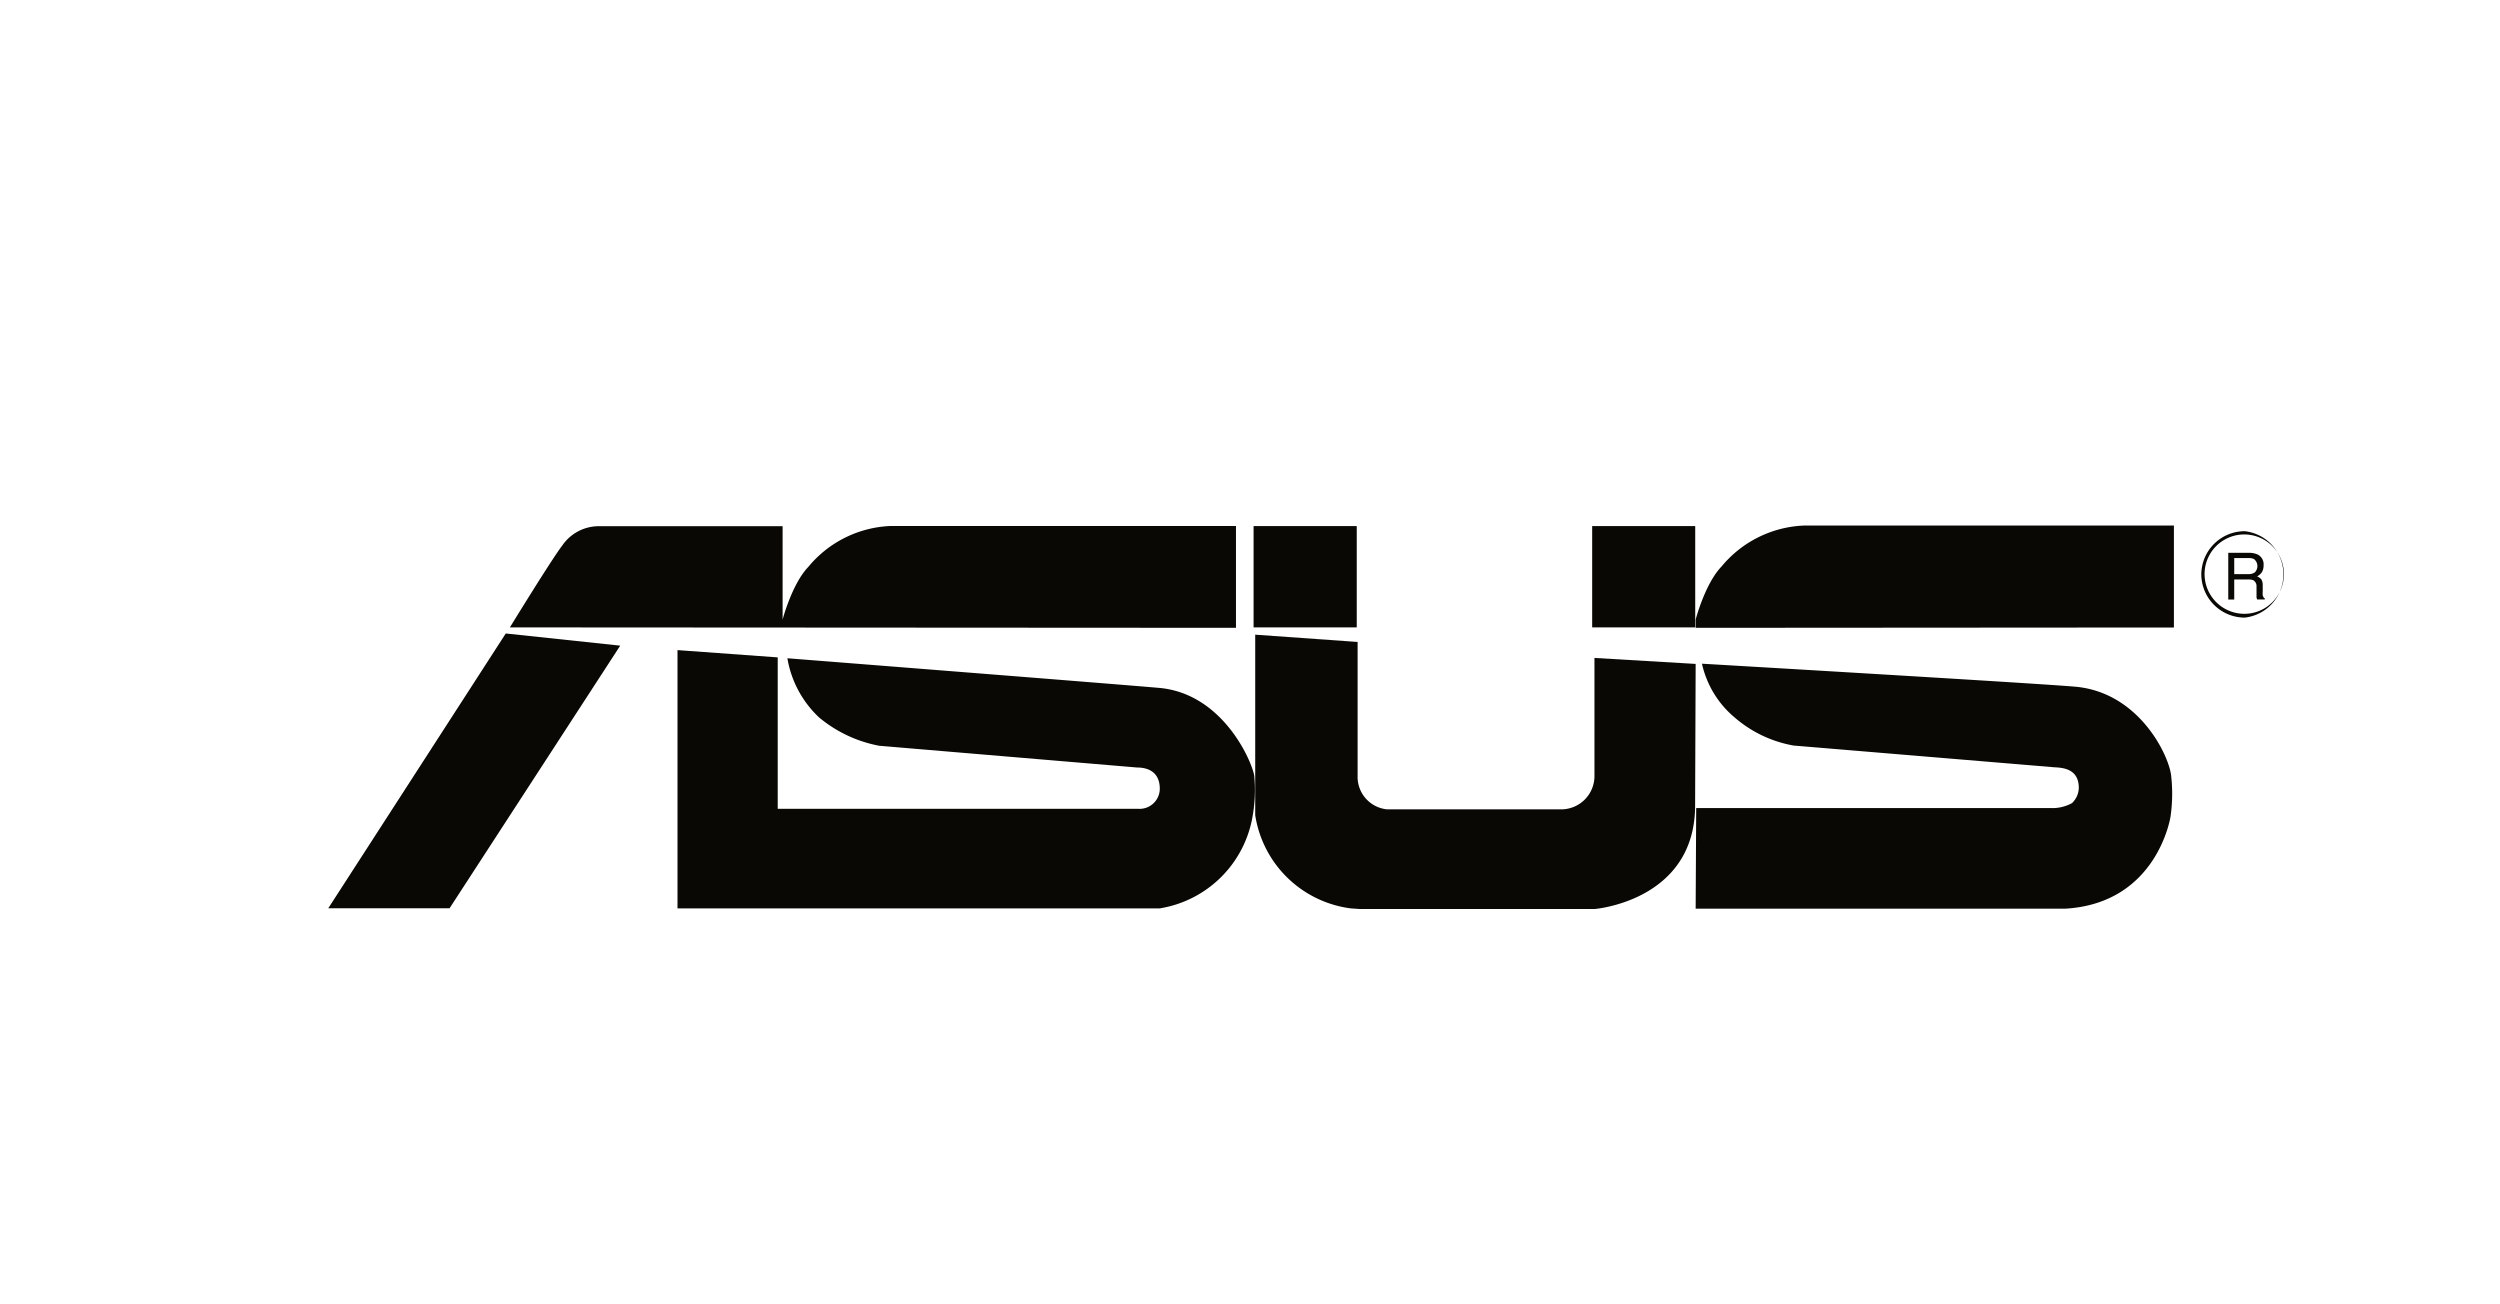
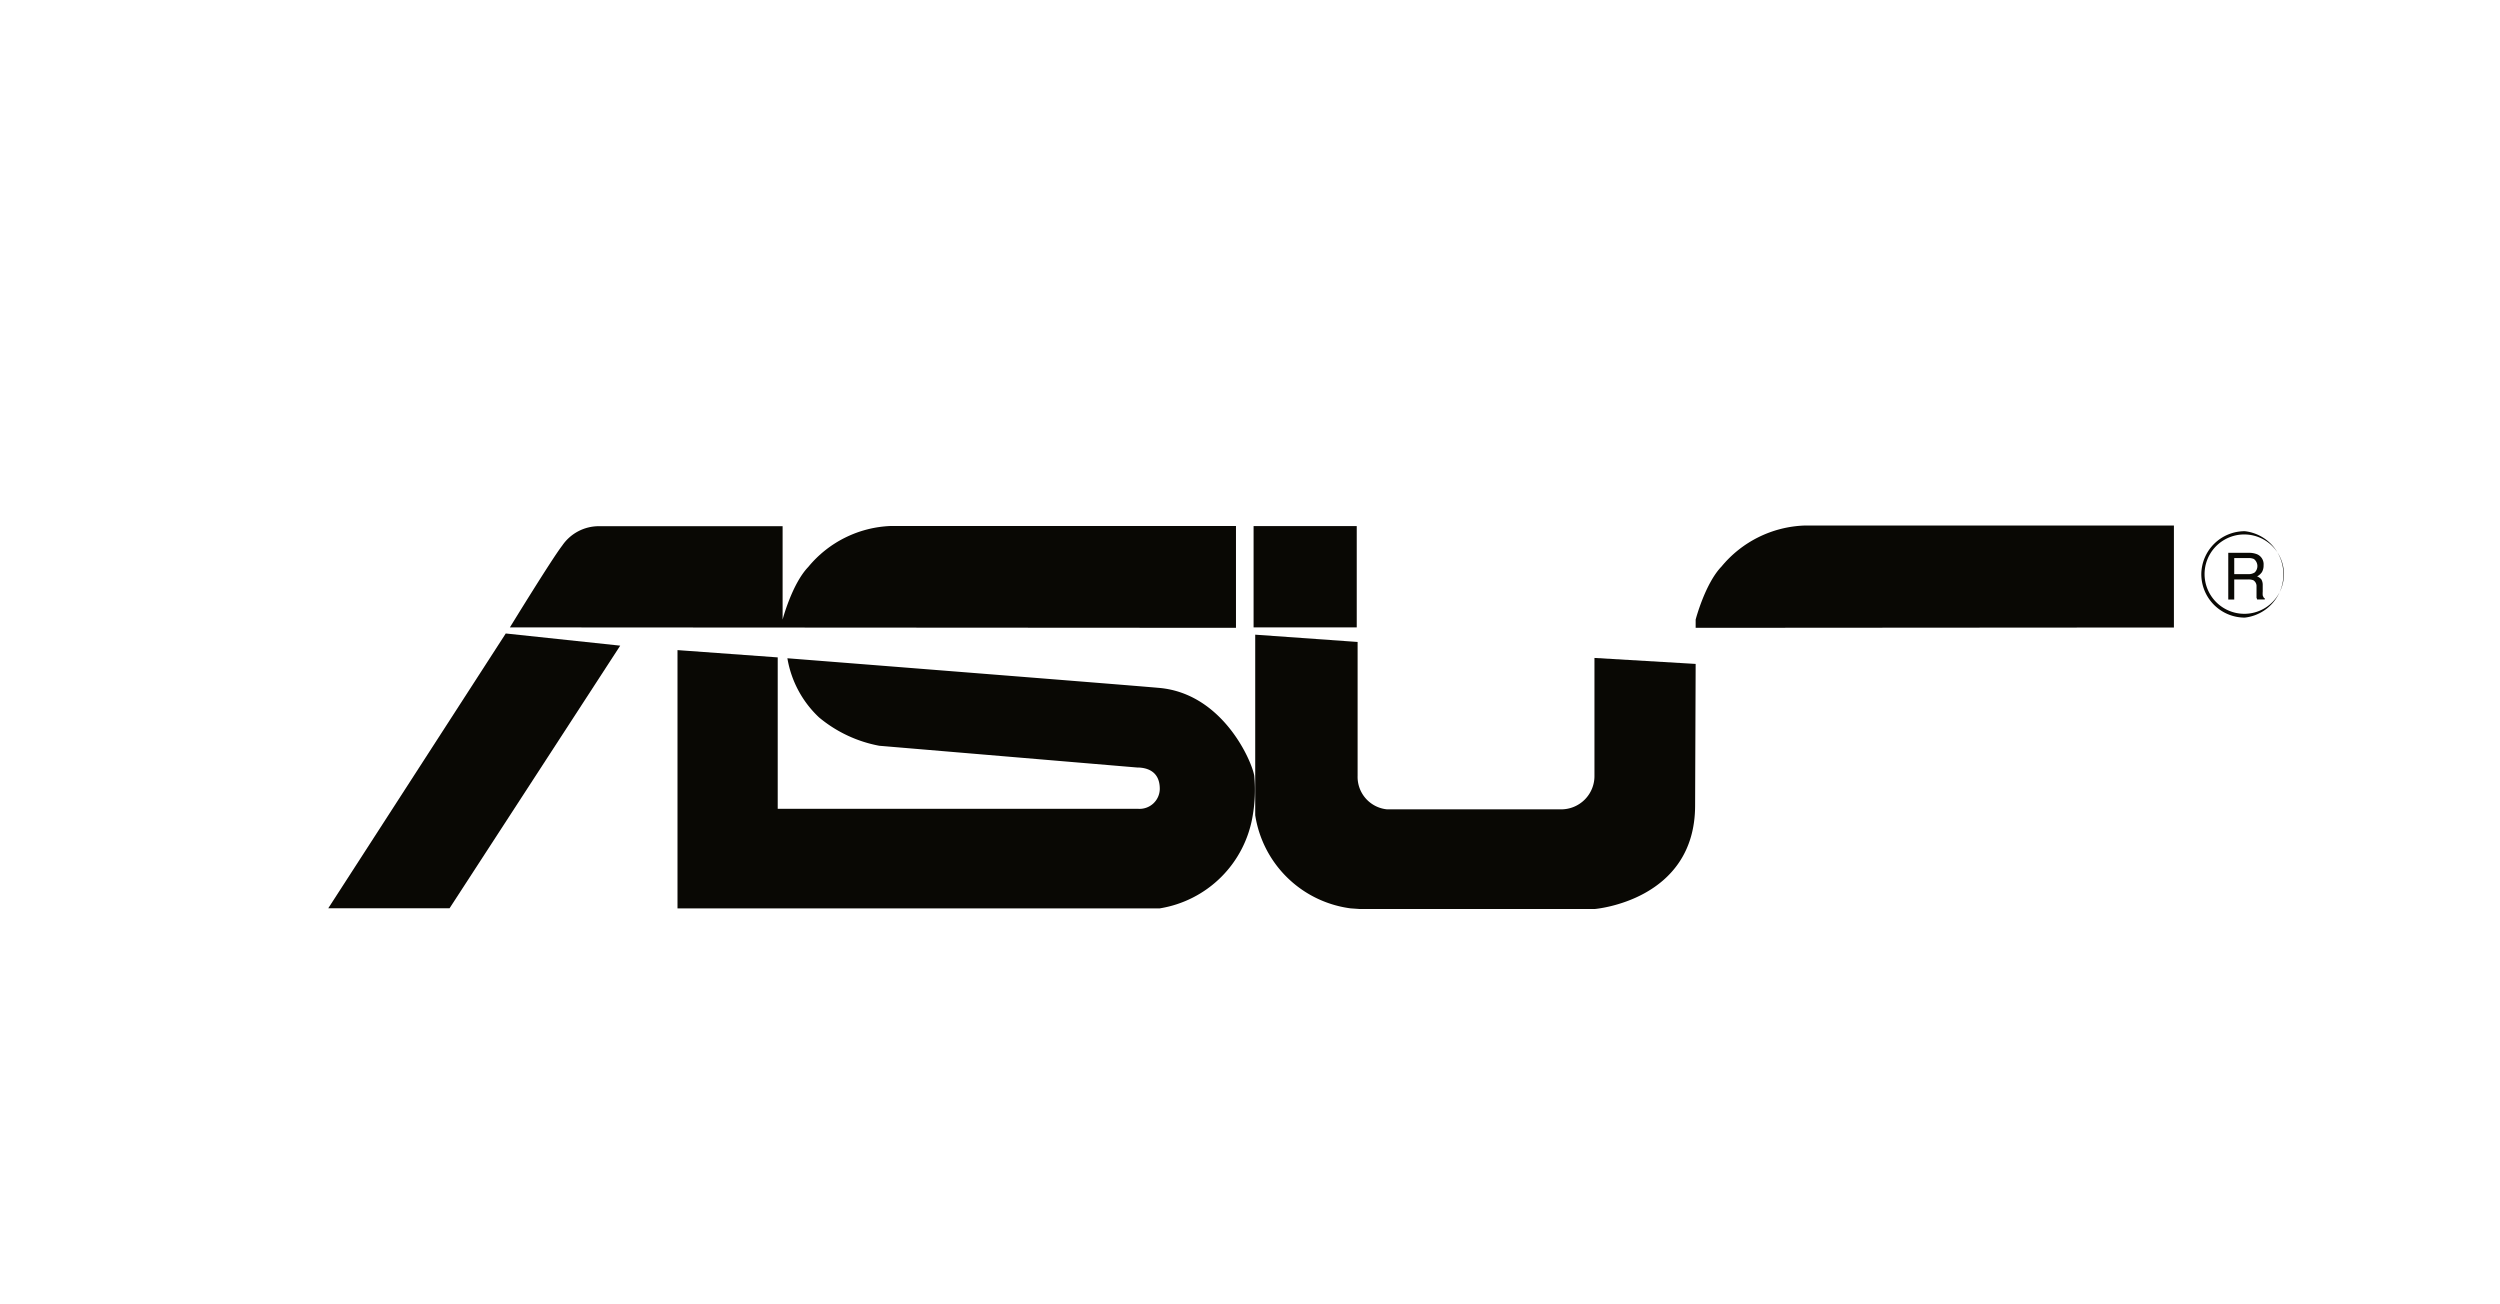
<svg xmlns="http://www.w3.org/2000/svg" id="圖層_1" data-name="圖層 1" viewBox="0 0 230 120">
  <defs>
    <style>.cls-1{fill:#090804;}</style>
  </defs>
  <path class="cls-1" d="M202.82,52.82a3.65,3.65,0,1,1,7.3,0,3.64,3.64,0,0,1-3.62,3.65A3.66,3.66,0,0,1,202.82,52.82Zm-.3,0a4,4,0,0,0,4,4,4,4,0,0,0,0-7.95A4,4,0,0,0,202.52,52.82Z" />
  <path class="cls-1" d="M205,55.16h.55V53.31h1.26a1.24,1.24,0,0,1,.49.07.63.63,0,0,1,.3.58l0,.72V55a.37.37,0,0,1,.05.15h.71v-.11c-.09,0-.13-.12-.19-.26a2.41,2.41,0,0,1,0-.36l0-.58a1,1,0,0,0-.13-.54.94.94,0,0,0-.39-.27,1.24,1.24,0,0,0,.45-.4,1.2,1.2,0,0,0,.15-.63,1,1,0,0,0-.58-1,1.94,1.94,0,0,0-.78-.14H205Zm.55-2.34V51.34h1.34a1.15,1.15,0,0,1,.47.09.82.82,0,0,1,.08,1.23,1,1,0,0,1-.6.16Z" />
  <polygon class="cls-1" points="46.53 58.28 30.2 83.56 41.36 83.56 57.06 59.4 46.53 58.28" />
  <path class="cls-1" d="M46.91,57.72s3.85-6.28,4.81-7.52a4.08,4.08,0,0,1,3.39-1.79H72V57s.86-3.28,2.36-4.84a10.35,10.35,0,0,1,7.62-3.77h31.73v9.37Z" />
  <path class="cls-1" d="M200,57.73V48.35H166a10.38,10.38,0,0,0-7.62,3.77C156.87,53.68,156,57,156,57v.76Z" />
  <rect class="cls-1" x="115.33" y="48.4" width="9.49" height="9.32" />
-   <rect class="cls-1" x="146.48" y="48.4" width="9.48" height="9.32" />
  <path class="cls-1" d="M156,61.08l-9.31-.55V71.35a3.06,3.06,0,0,1-3.08,3.11h-16a3,3,0,0,1-2.71-3.08V59.06l-9.42-.67V75a10.22,10.22,0,0,0,8.78,8.57l.86.06H146.7s9.25-.74,9.25-9.53Z" />
  <path class="cls-1" d="M62.33,83.57H106.7a10.33,10.33,0,0,0,8.54-8.48,13.94,13.94,0,0,0,.15-3.73c-.24-1.39-2.91-7.53-8.71-8.07-3.46-.31-34.24-2.73-34.24-2.73A9.65,9.65,0,0,0,75.35,66a12.15,12.15,0,0,0,5.54,2.61l23.72,2c.73,0,2.11.22,2.09,2a1.86,1.86,0,0,1-2,1.8H71.55V60.48l-9.22-.67Z" />
-   <path class="cls-1" d="M156.05,74.34h33a3.82,3.82,0,0,0,1.57-.45,2,2,0,0,0,.63-1.4c0-1.78-1.49-1.86-2.24-1.9l-24-2a11.25,11.25,0,0,1-5.36-2.53,9,9,0,0,1-3.07-5s30.95,1.81,34.39,2.12c5.81.55,8.53,6.24,8.77,8.13a14.79,14.79,0,0,1-.05,3.81s-1.2,8-9.72,8.48H156Z" />
</svg>